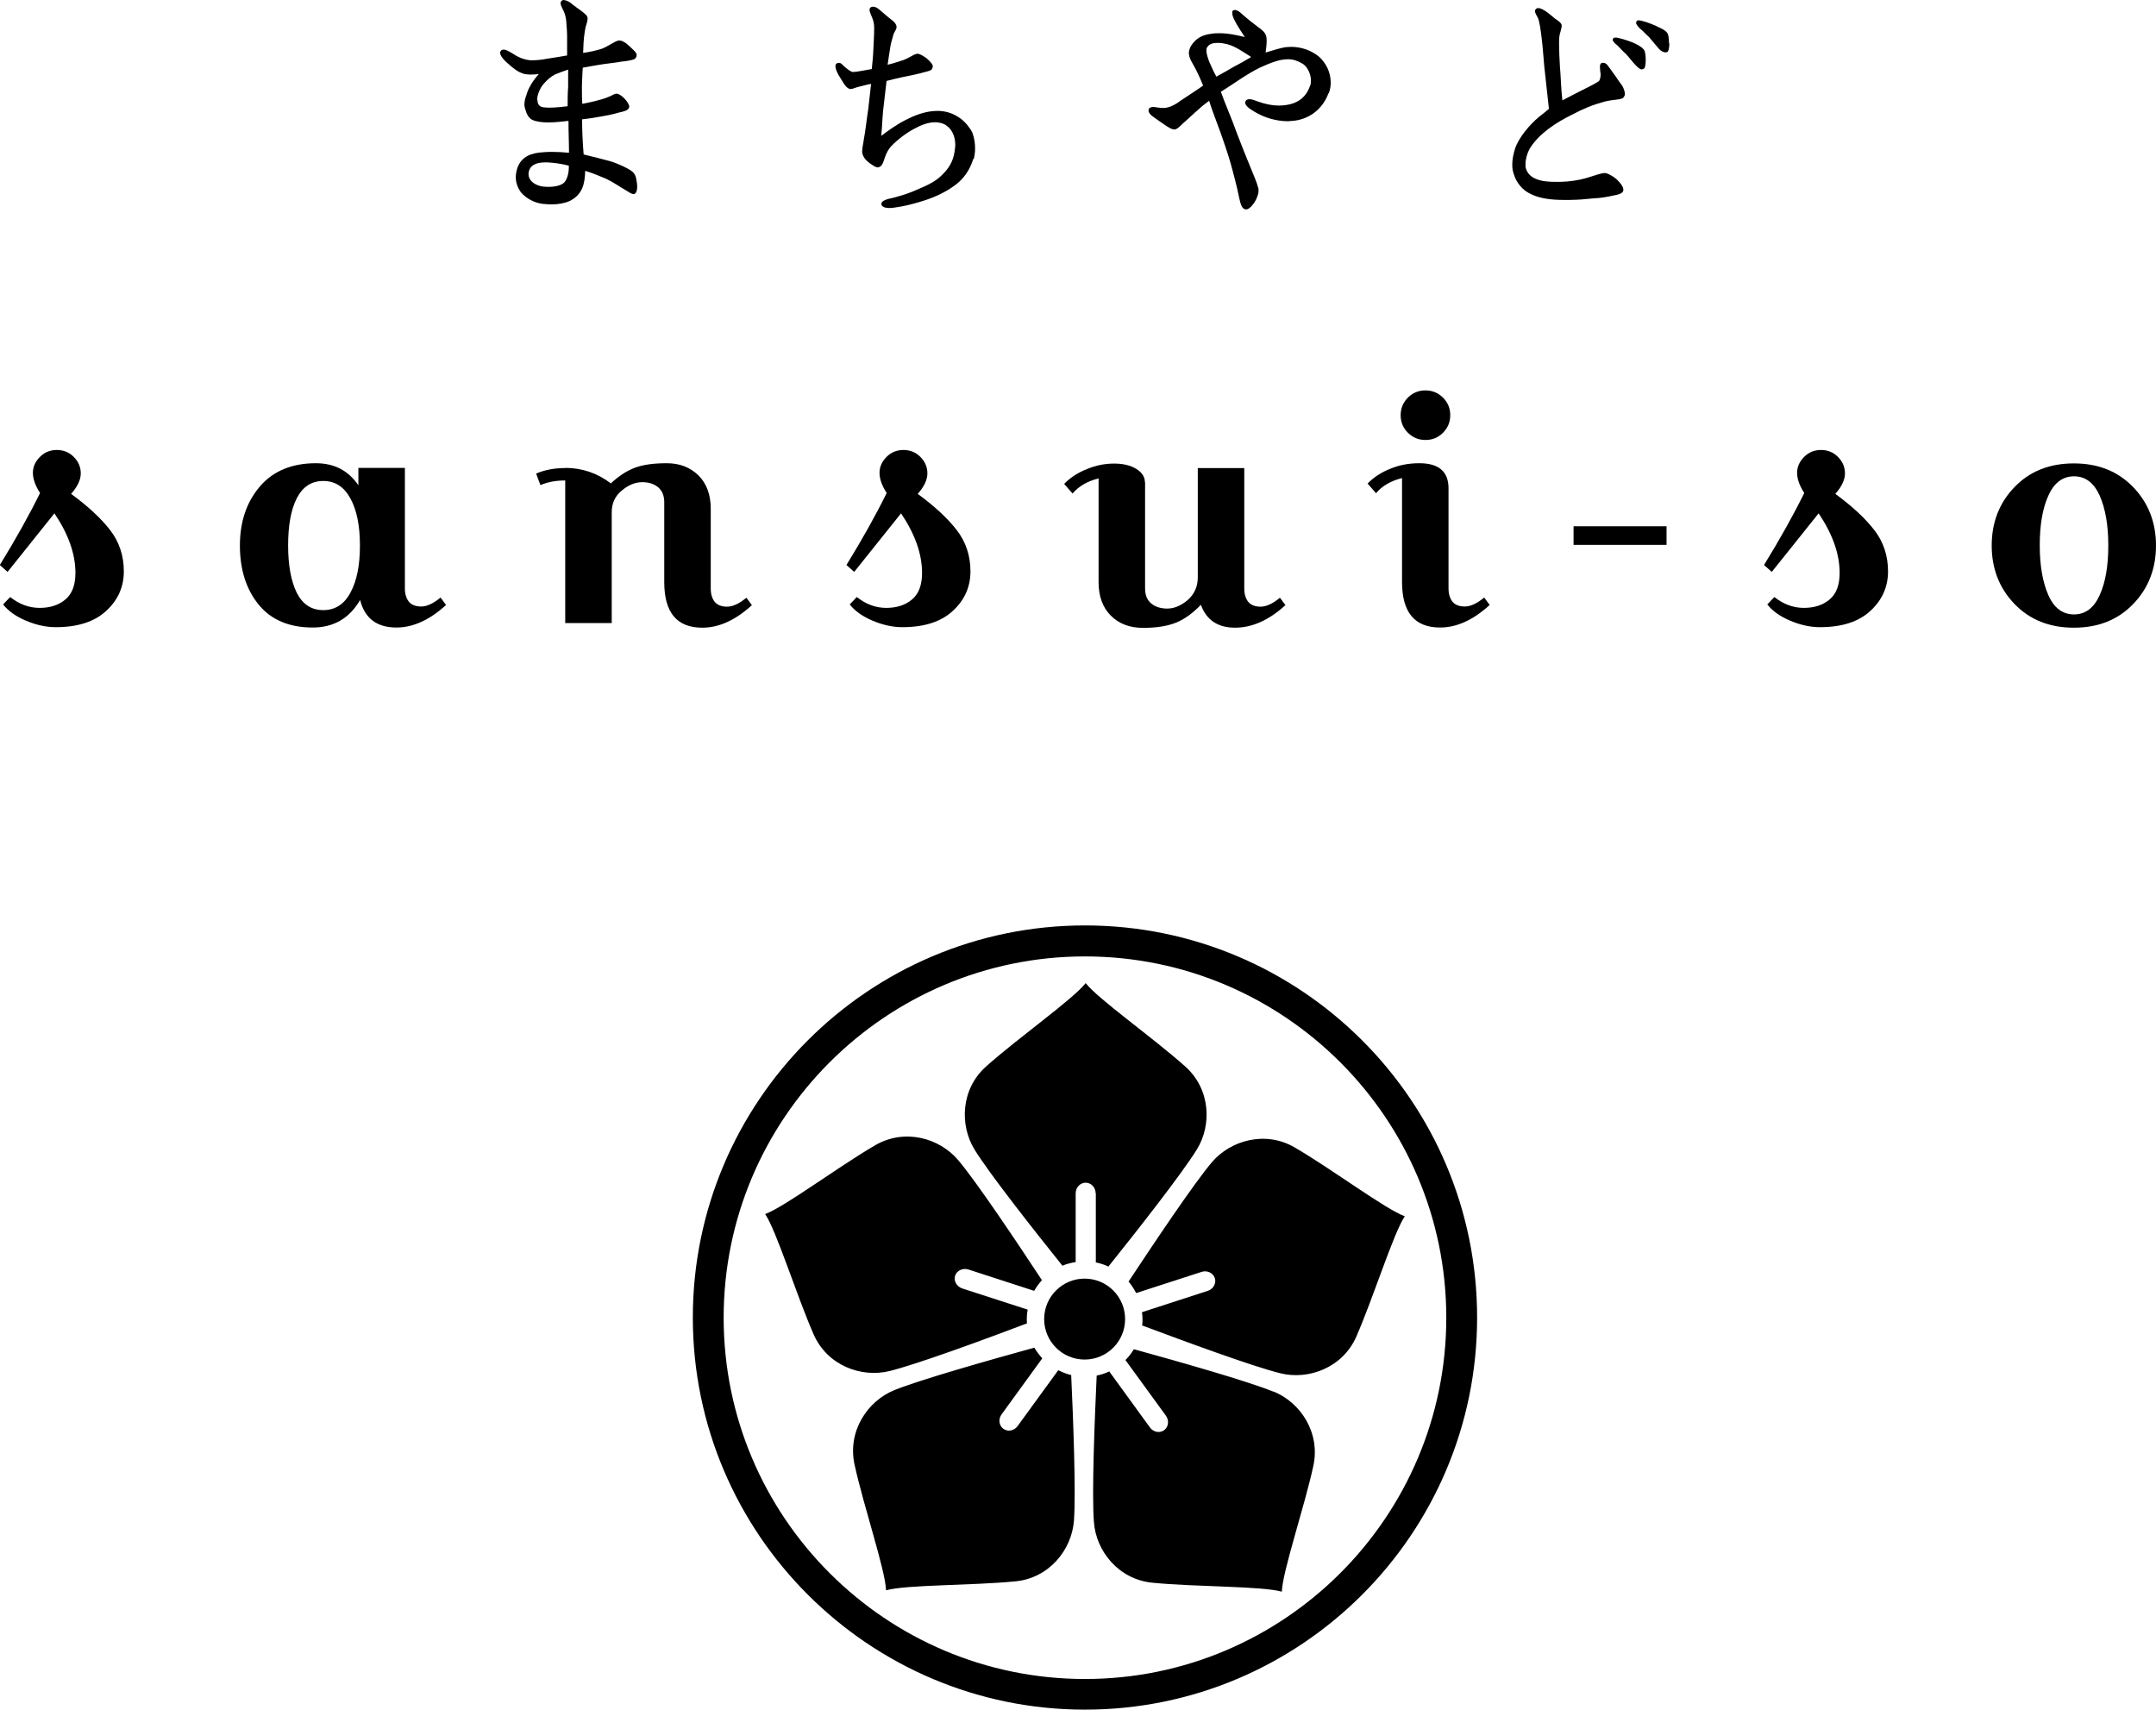
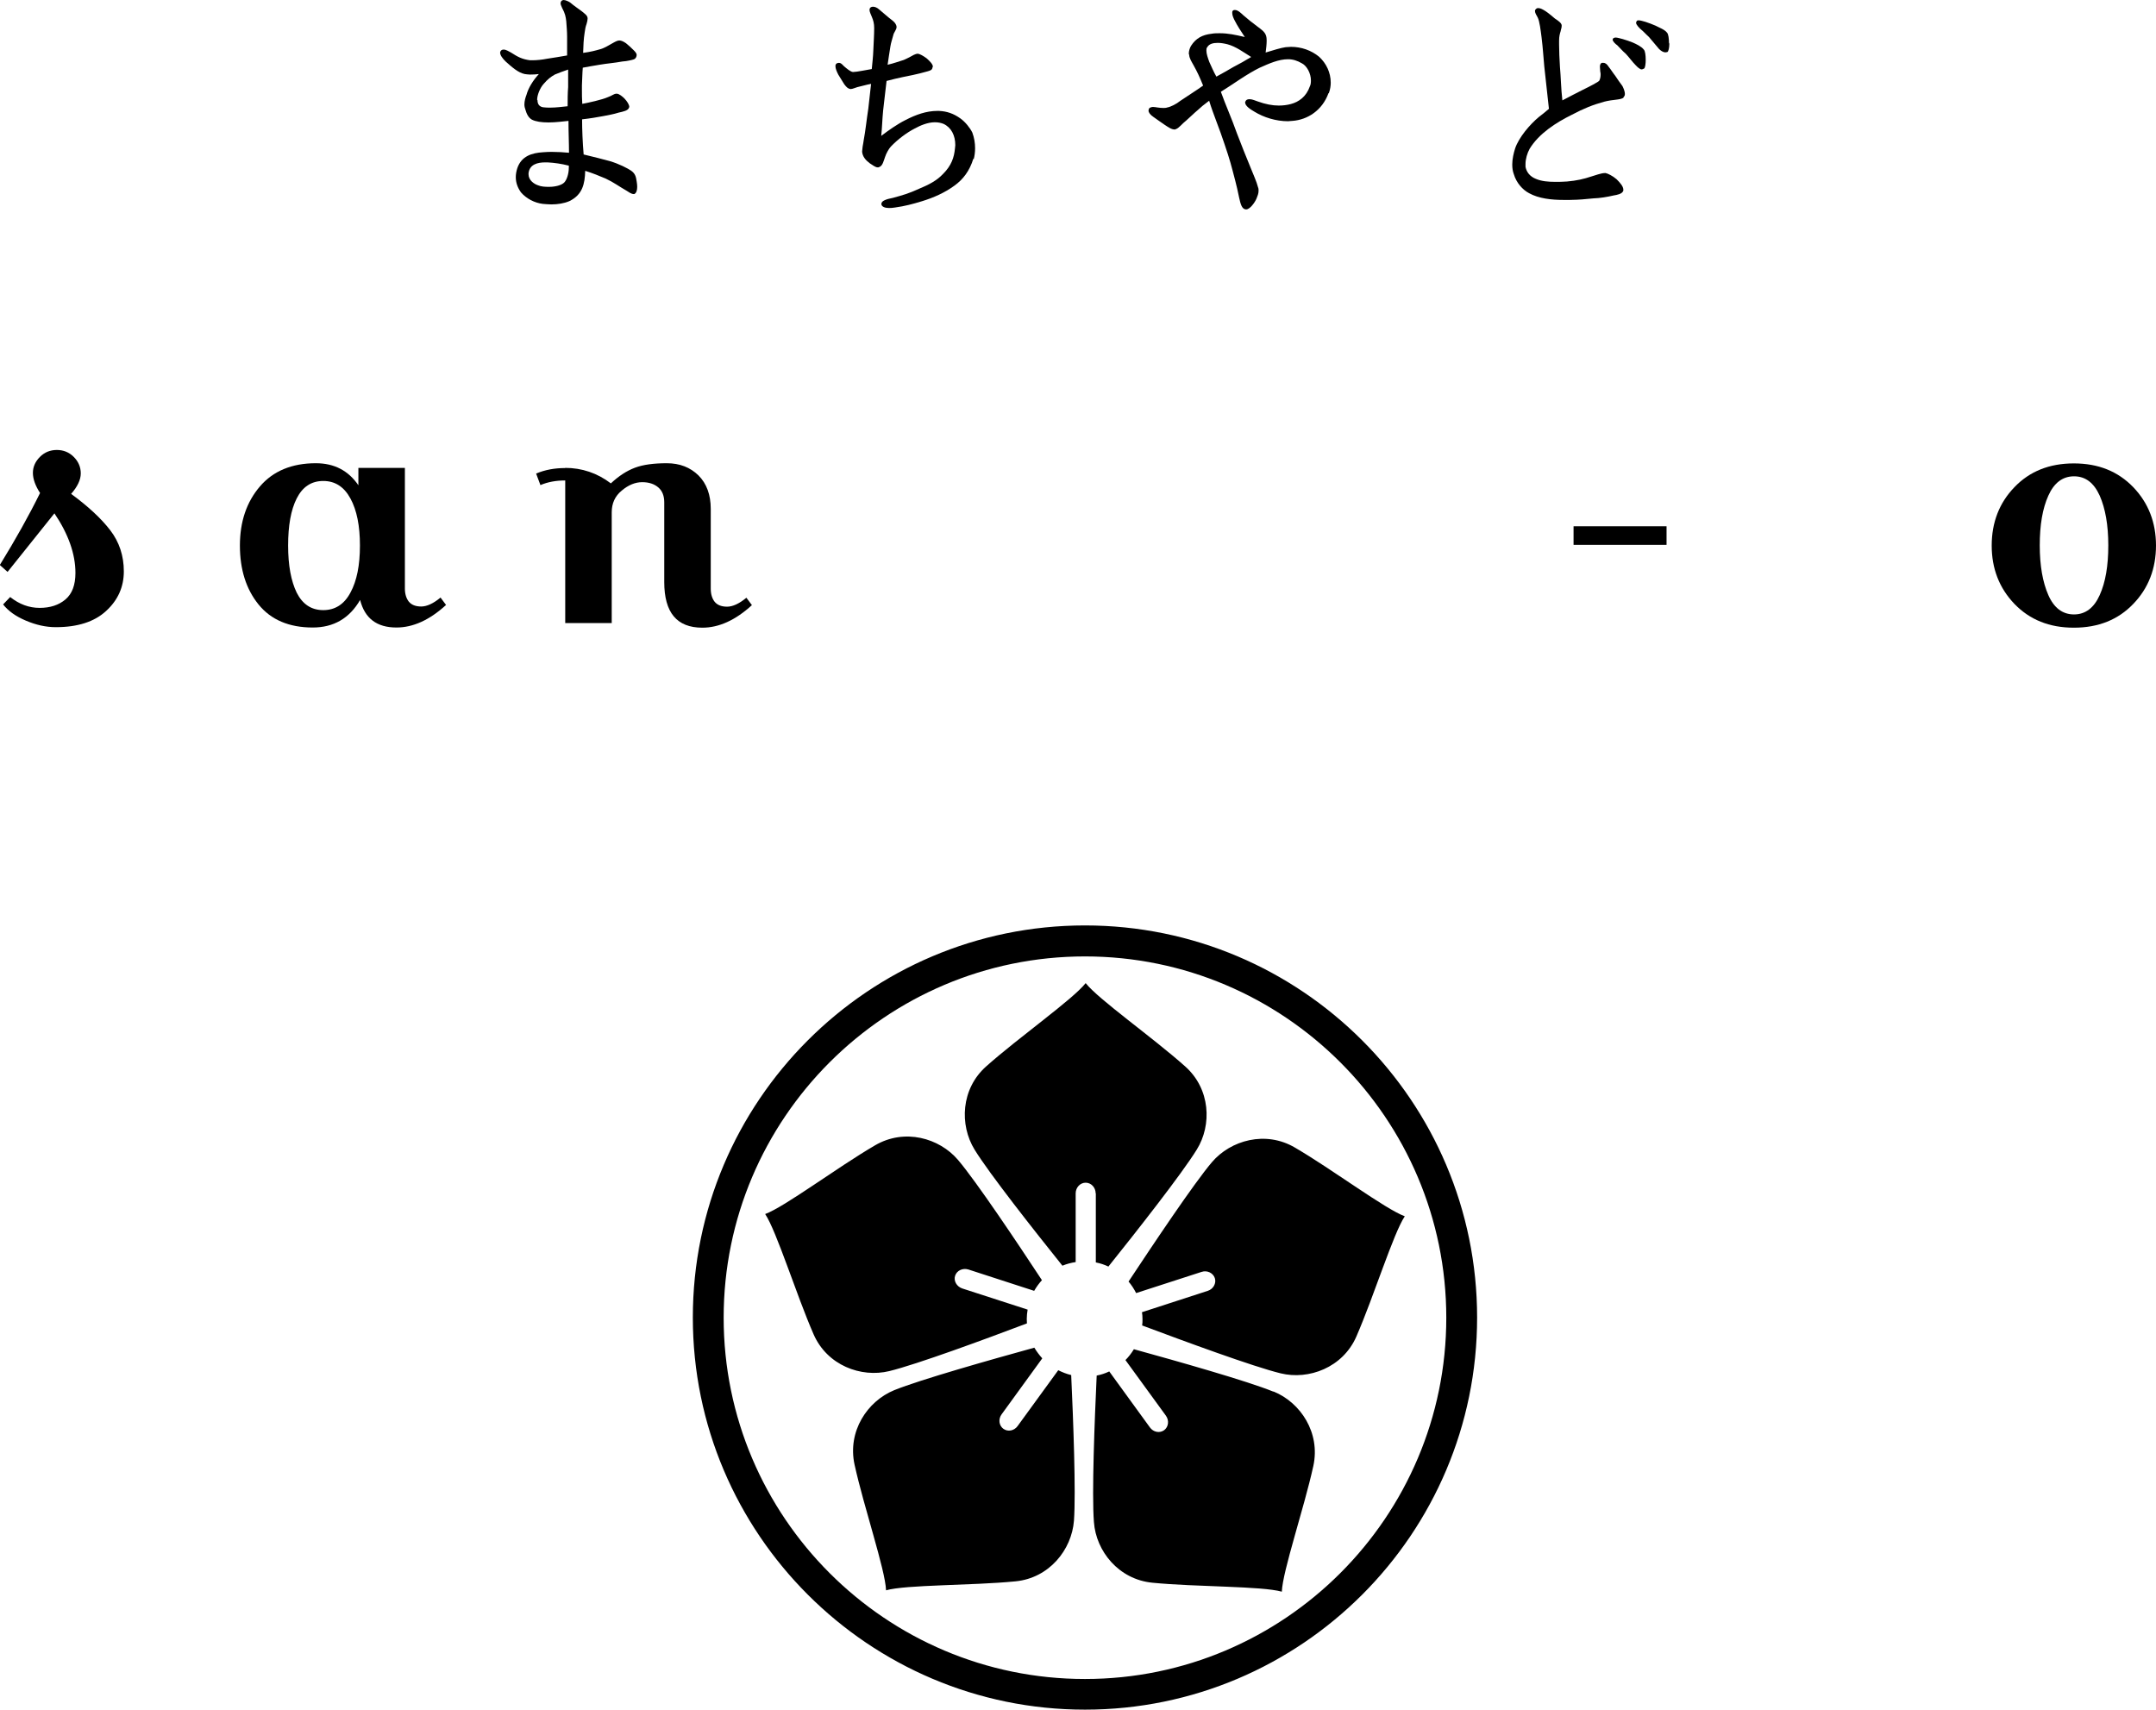
<svg xmlns="http://www.w3.org/2000/svg" id="_レイヤー_2" width="125.19" height="99.28" viewBox="0 0 125.19 99.28">
  <g id="_デザイン">
    <path d="M2.34,28.65c-.29-.44-.43-.84-.43-1.19s.14-.66.41-.93.6-.4.98-.4.71.13.98.4.41.59.41.96-.19.77-.56,1.19c.98.72,1.74,1.42,2.27,2.11.53.69.79,1.49.79,2.39s-.34,1.67-1.03,2.3c-.68.63-1.66.94-2.92.94-.58,0-1.15-.13-1.74-.38s-1.02-.56-1.32-.94l.41-.43c.53.42,1.1.63,1.71.63s1.11-.16,1.5-.49c.39-.33.58-.84.58-1.54,0-1.1-.41-2.26-1.22-3.46l-2.72,3.4-.45-.4c.91-1.48,1.69-2.87,2.34-4.19Z" style="fill:#000; stroke-width:0px;" />
    <path d="M23.51,27.17v7c0,.32.08.58.23.77.16.19.4.28.72.28s.7-.17,1.12-.52l.32.43c-.96.88-1.92,1.31-2.88,1.31-1.14,0-1.84-.53-2.11-1.6-.62,1.07-1.54,1.6-2.75,1.6-1.38,0-2.43-.45-3.15-1.34s-1.08-2.03-1.08-3.42.39-2.53,1.16-3.43,1.86-1.35,3.25-1.35c1.07,0,1.89.43,2.47,1.28v-1.01h2.7ZM17.23,28.94c-.34.67-.5,1.58-.5,2.74s.17,2.06.5,2.74c.34.67.85,1.01,1.54,1.01s1.22-.34,1.58-1.02c.37-.68.55-1.59.55-2.73s-.18-2.05-.55-2.73c-.37-.68-.89-1.02-1.58-1.02s-1.2.34-1.54,1.01Z" style="fill:#000; stroke-width:0px;" />
    <path d="M32.81,27.17c.98,0,1.87.3,2.66.9.46-.43.92-.73,1.4-.91s1.1-.26,1.85-.26,1.36.24,1.84.71c.47.47.71,1.12.71,1.94v4.63c0,.32.08.58.23.77.16.19.4.28.72.28s.7-.17,1.12-.52l.32.43c-.96.88-1.92,1.31-2.88,1.31-1.48,0-2.21-.88-2.21-2.65v-4.63c0-.37-.11-.66-.34-.86-.23-.2-.54-.31-.94-.31s-.8.16-1.19.49c-.39.32-.58.74-.58,1.26v6.43h-2.7v-8.28c-.54,0-1.02.09-1.44.27l-.25-.67c.52-.22,1.08-.32,1.69-.32Z" style="fill:#000; stroke-width:0px;" />
-     <path d="M51.5,28.65c-.29-.44-.43-.84-.43-1.19s.14-.66.41-.93.6-.4.98-.4.71.13.98.4.41.59.41.96-.19.77-.56,1.19c.98.72,1.74,1.42,2.27,2.11.53.69.79,1.49.79,2.39s-.34,1.67-1.03,2.3c-.68.63-1.66.94-2.92.94-.58,0-1.15-.13-1.74-.38s-1.02-.56-1.32-.94l.41-.43c.53.42,1.1.63,1.71.63s1.11-.16,1.5-.49c.39-.33.58-.84.58-1.54,0-1.1-.41-2.26-1.22-3.46l-2.72,3.4-.45-.4c.91-1.48,1.69-2.87,2.34-4.19Z" style="fill:#000; stroke-width:0px;" />
-     <path d="M66.49,28v6.17c0,.37.11.66.34.86s.55.31.95.31.8-.17,1.19-.5c.38-.34.58-.77.58-1.31v-6.35h2.7v7c0,.32.08.58.23.77.16.19.4.28.72.28s.7-.17,1.12-.52l.32.43c-.96.88-1.94,1.31-2.93,1.31s-1.66-.44-1.98-1.33c-.47.49-.95.84-1.45,1.04-.5.2-1.13.3-1.91.3s-1.4-.24-1.87-.71c-.47-.47-.71-1.12-.71-1.94v-6.03c-.66.17-1.16.46-1.51.88l-.49-.56c.35-.36.79-.65,1.32-.86.53-.22,1.06-.32,1.58-.32s.95.1,1.29.31c.34.21.5.47.5.78Z" style="fill:#000; stroke-width:0px;" />
-     <path d="M82.42,26.9c1.13,0,1.69.49,1.69,1.46v5.81c0,.32.08.58.23.77s.4.28.72.28.7-.17,1.12-.52l.32.43c-.96.88-1.92,1.31-2.88,1.31-1.48,0-2.21-.88-2.21-2.65v-6.03c-.66.17-1.16.46-1.51.88l-.49-.56c.35-.36.79-.65,1.32-.86.53-.22,1.09-.32,1.68-.32ZM81.75,25.13c-.28-.28-.42-.62-.42-1.02s.14-.73.42-1.02c.28-.28.62-.42,1.02-.42s.73.14,1.02.42c.28.28.42.62.42,1.02s-.14.74-.42,1.02-.62.42-1.02.42-.73-.14-1.02-.42Z" style="fill:#000; stroke-width:0px;" />
    <path d="M91.37,31.64v-1.08h5.4v1.08h-5.4Z" style="fill:#000; stroke-width:0px;" />
-     <path d="M104.78,28.65c-.29-.44-.43-.84-.43-1.19s.14-.66.41-.93.6-.4.98-.4.71.13.98.4.41.59.41.96-.19.77-.56,1.19c.98.72,1.74,1.42,2.27,2.11.53.69.79,1.49.79,2.39s-.34,1.67-1.03,2.3c-.68.63-1.66.94-2.92.94-.58,0-1.15-.13-1.74-.38s-1.02-.56-1.32-.94l.41-.43c.53.42,1.1.63,1.71.63s1.11-.16,1.5-.49c.39-.33.58-.84.58-1.54,0-1.1-.41-2.26-1.22-3.46l-2.72,3.4-.45-.4c.91-1.48,1.69-2.87,2.34-4.19Z" style="fill:#000; stroke-width:0px;" />
    <path d="M116.97,35.07c-.88-.92-1.32-2.05-1.32-3.39s.44-2.48,1.32-3.39c.88-.92,2.03-1.38,3.45-1.38s2.56.46,3.45,1.38c.88.92,1.32,2.05,1.32,3.39s-.44,2.48-1.32,3.39c-.88.92-2.03,1.38-3.45,1.38s-2.56-.46-3.45-1.38ZM118.94,28.78c-.34.75-.5,1.71-.5,2.89s.17,2.14.5,2.89.83,1.12,1.49,1.12,1.16-.38,1.49-1.12c.34-.75.5-1.71.5-2.89s-.17-2.14-.5-2.89c-.34-.75-.83-1.12-1.49-1.12s-1.16.38-1.49,1.12Z" style="fill:#000; stroke-width:0px;" />
    <path d="M51.64,79.62c1.6-.39,5.56-1.85,7.99-2.77,0-.09-.01-.17-.01-.26,0-.18.02-.36.05-.54l-3.8-1.23c-.32-.11-.51-.44-.41-.74.1-.3.44-.46.77-.36l3.82,1.24c.13-.23.28-.43.45-.62-1.42-2.16-3.8-5.72-4.87-6.98-1.09-1.28-3.11-1.85-4.82-.85-2.21,1.29-5.24,3.57-6.38,3.99.67,1.01,1.79,4.64,2.81,6.98.79,1.81,2.76,2.54,4.4,2.14ZM63.63,69.29v4.02c.26.05.5.13.73.24,1.62-2.02,4.26-5.38,5.13-6.79.89-1.43.8-3.53-.68-4.84-1.91-1.7-5.02-3.88-5.77-4.83-.75.95-3.86,3.13-5.77,4.83-1.48,1.31-1.56,3.41-.68,4.84.86,1.4,3.48,4.72,5.1,6.74.24-.1.5-.17.77-.21v-3.99c0-.34.26-.62.58-.62s.58.28.58.62ZM61.44,79.58l-2.35,3.23c-.2.28-.57.35-.83.16-.26-.19-.3-.57-.1-.84l2.36-3.25c-.17-.19-.33-.4-.46-.62-2.5.69-6.61,1.85-8.14,2.47-1.56.64-2.72,2.39-2.3,4.32.55,2.5,1.78,6.09,1.83,7.3,1.17-.33,4.96-.27,7.51-.52,1.97-.19,3.27-1.84,3.4-3.52.12-1.64-.04-5.86-.16-8.46-.26-.06-.51-.16-.75-.28ZM73.93,80.81c-1.52-.62-5.59-1.77-8.09-2.46-.14.23-.3.44-.49.63l2.35,3.23c.2.28.15.65-.1.84-.26.19-.63.12-.83-.16l-2.36-3.25c-.23.11-.47.19-.73.24-.12,2.59-.29,6.86-.16,8.51.12,1.68,1.43,3.33,3.4,3.52,2.54.25,6.34.19,7.51.52.05-1.21,1.28-4.8,1.83-7.3.42-1.93-.74-3.68-2.3-4.32ZM75.19,66.64c-1.7-1-3.73-.43-4.82.85-1.06,1.25-3.41,4.77-4.84,6.93.17.2.32.43.44.67l3.8-1.23c.32-.11.67.06.77.36.1.3-.09.64-.41.74l-3.82,1.24c.02.13.03.26.03.4,0,.13,0,.25-.02.37,2.43.91,6.44,2.39,8.04,2.78,1.63.4,3.61-.33,4.4-2.14,1.02-2.34,2.14-5.97,2.81-6.98-1.14-.42-4.17-2.7-6.38-3.99Z" style="fill:#000; stroke-width:0px;" />
-     <circle cx="62.98" cy="76.6" r="2.35" style="fill:#000; stroke-width:0px;" />
    <path d="M63,99.28c-12.55,0-22.77-10.21-22.77-22.77s10.21-22.77,22.77-22.77,22.77,10.21,22.77,22.77-10.21,22.77-22.77,22.77ZM63,55.54c-11.57,0-20.98,9.41-20.98,20.98s9.41,20.98,20.98,20.98,20.98-9.41,20.98-20.98-9.41-20.98-20.98-20.98Z" style="fill:#000; stroke-width:0px;" />
    <path d="M36.89,11.25s-.05.02-.08.02c-.17,0-.31-.13-.42-.19-.44-.25-.75-.49-1.22-.71-.38-.16-.74-.31-1.19-.45-.02.77-.16,1.39-.92,1.76-.3.13-.67.19-1.05.19-.16,0-.33-.02-.49-.03-.49-.06-.96-.31-1.27-.67-.19-.27-.3-.55-.3-.89,0-.16.03-.33.09-.52.24-.69.83-.88,1.5-.92.2-.02.38-.02.53-.02.33,0,.63.02.97.05,0-.61-.03-1.13-.03-1.85-.3.03-.75.09-1.16.09s-.74-.05-.96-.16c-.2-.11-.31-.33-.38-.58-.03-.08-.06-.19-.06-.3,0-.2.06-.41.12-.56.11-.41.39-.85.72-1.21-.14.02-.34.03-.52.03-.09,0-.22-.02-.3-.03-.39-.08-.75-.41-1.1-.72-.2-.19-.33-.38-.33-.53,0-.03.02-.08.05-.11.05-.05.09-.06.17-.06.12,0,.3.11.41.17.39.25.64.39,1.11.45h.13c.24,0,.56-.03.86-.09.39-.06.77-.12,1.16-.19v-1.1c0-.3-.03-.6-.05-.89-.03-.25-.06-.44-.24-.77-.03-.08-.09-.19-.09-.27,0-.05.02-.09.05-.14.05-.03.08-.05.12-.05.13,0,.3.09.38.14.22.19.45.34.69.52.19.16.31.23.33.39v.03c0,.08-.02.17-.06.31-.05.13-.09.31-.11.49-.06.36-.08.8-.09,1.19.44-.06.67-.12,1.02-.22.22-.06.5-.24.72-.36.16-.09.27-.14.36-.14.11,0,.23.05.39.16.14.11.31.27.45.41.11.11.17.19.17.28,0,.03-.02.06-.02.09-.06.17-.19.17-.39.22-.13.03-.28.05-.42.06-.49.09-.86.11-1.33.19-.38.06-.63.11-.97.17-.03.34-.03.67-.05,1.03v.22c0,.3,0,.55.02.85.34-.06,1.16-.24,1.49-.39.24-.08.33-.19.49-.2h.02c.14,0,.34.17.45.28.16.17.28.36.28.49,0,.02-.02.03-.02.05-.05.16-.33.22-.6.28-.28.09-.58.14-.88.2-.44.08-.72.13-1.24.19,0,.6.03,1.33.09,2.04.58.14,1.1.27,1.5.38.56.16,1.08.44,1.24.55.24.16.3.34.34.64.02.11.03.22.03.31,0,.2-.05.36-.16.41ZM33.03,9.62c-.42-.11-.85-.17-1.24-.19h-.13c-.44,0-.91.11-.97.63v.06c0,.34.31.56.55.64.19.08.41.09.64.09.36,0,.72-.09.88-.25.14-.14.27-.49.27-.88v-.11ZM32.2,4.34c-.2.11-.39.25-.63.53-.22.24-.38.66-.38.92,0,0,0,.02.02.03,0,.25.13.38.33.41.13.02.28.02.42.02.33,0,.69-.05,1-.08,0-.38,0-.74.03-1.11v-1.02c-.33.11-.53.19-.8.3Z" style="fill:#000; stroke-width:0px;" />
    <path d="M56.52,9.21c-.22.72-.6,1.21-1.1,1.57-.56.41-1.21.7-1.9.91-.53.16-.97.28-1.55.36-.11.02-.24.03-.34.03-.22,0-.41-.06-.45-.2v-.05c0-.17.3-.27.67-.34.58-.16.91-.25,1.52-.53.58-.24,1.02-.47,1.39-.86.49-.49.64-.96.69-1.47,0-.06.02-.13.02-.2,0-.56-.23-1.03-.69-1.24-.16-.06-.31-.09-.5-.09-.41,0-.85.19-1.16.36-.47.24-1,.64-1.39,1.05-.11.11-.28.41-.34.61-.08.22-.14.52-.34.58-.03.02-.05.02-.08.02-.14,0-.28-.12-.47-.24-.25-.19-.41-.39-.44-.66v-.03c0-.08.03-.2.03-.28.02-.14.05-.24.06-.36.11-.58.17-1.21.27-1.85.05-.45.11-1,.16-1.43-.28.05-.53.13-.8.19-.11.03-.28.11-.38.11h-.02c-.13-.02-.22-.09-.36-.28-.12-.19-.23-.38-.34-.55-.09-.17-.17-.36-.17-.5,0-.06.02-.13.08-.16.03-.02.09-.03.13-.03.09,0,.16.06.28.19.16.14.39.33.52.34h.03c.19,0,.88-.14,1.07-.17.03-.31.08-.75.09-1.08.02-.52.05-.88.05-1.3,0-.27-.05-.45-.14-.66-.05-.13-.13-.28-.13-.39,0-.06.02-.13.08-.16.03-.02.08-.03.12-.03.11,0,.24.05.36.16.27.22.5.44.77.64.11.09.22.2.24.36v.02c0,.16-.16.31-.19.47-.05.2-.14.45-.17.67-.06.41-.11.67-.16,1.05.36-.08.64-.19.94-.28.14-.06.28-.13.39-.19.09-.05.28-.17.42-.17h.02c.11.02.3.12.5.27.19.17.36.34.36.49,0,0-.02,0-.02.02-.02.17-.12.19-.28.24-.12.03-.3.08-.45.12-.33.08-.47.11-1.02.22-.36.08-.5.11-.92.22-.06.56-.14,1.14-.2,1.72-.05.5-.06.99-.11,1.47.41-.31.91-.67,1.41-.92.6-.31,1.21-.53,1.85-.53h.09c.47.02.86.16,1.25.44.28.2.56.55.69.82.11.3.16.6.16.91,0,.23-.03.44-.08.64Z" style="fill:#000; stroke-width:0px;" />
    <path d="M77.14,5.41c-.36,1-1.22,1.55-2.1,1.61-.09,0-.19.02-.25.02-.7,0-1.41-.22-1.96-.56-.24-.14-.53-.33-.53-.53,0-.02,0-.05.02-.06.03-.09.11-.13.24-.13.16,0,.34.09.47.13.44.16.85.24,1.22.24.25,0,.49-.03.71-.09.45-.12.89-.42,1.1-1.03.05-.09.06-.22.06-.34,0-.41-.24-.85-.52-.99-.27-.16-.53-.24-.81-.24-.55,0-1.1.25-1.66.5-.77.38-1.54.96-2.24,1.39.28.78.61,1.5.94,2.43.28.74.5,1.27.78,1.96.14.36.36.83.44,1.16.03.06.03.14.03.2,0,.16-.06.3-.12.45-.09.22-.38.63-.6.63h-.02c-.24-.02-.31-.33-.39-.69-.06-.31-.17-.77-.22-.96-.24-.92-.3-1.18-.63-2.15-.3-.92-.66-1.75-.89-2.51-.3.22-.5.39-.67.55-.24.2-.42.39-.64.58-.28.22-.45.47-.63.52-.02.02-.05.02-.06.02-.19,0-.38-.14-.58-.27-.17-.12-.44-.3-.67-.47-.16-.11-.27-.24-.27-.36,0-.03.02-.08.03-.12.05-.06.16-.09.23-.09.09,0,.17.02.25.03.13.02.24.03.36.03.06,0,.14,0,.22-.03.19-.03.53-.2.75-.38.44-.3.94-.61,1.33-.89-.19-.47-.34-.8-.56-1.19-.09-.17-.24-.38-.25-.6-.02-.03-.02-.05-.02-.08,0-.14.06-.33.13-.44.28-.44.66-.64,1.19-.7.16-.03.31-.03.47-.03.49,0,.91.09,1.46.22-.19-.28-.47-.72-.56-.91-.09-.16-.17-.34-.17-.49,0-.06,0-.11.05-.14.03-.03.08-.03.11-.03.17,0,.36.19.49.31.25.22.53.44.8.64.22.17.45.31.52.56.02.05.03.16.03.27,0,.19-.03.49-.06.69.42-.13.92-.28,1.16-.31.11,0,.2-.02.31-.02.6,0,1.18.2,1.64.58.41.38.67.91.67,1.5,0,.19-.03.39-.11.61ZM71.27,2.57c-.2-.05-.39-.08-.56-.08-.28,0-.5.06-.61.25-.05.05-.05.13-.05.2,0,.19.09.44.17.66.14.3.23.53.41.85.36-.2.71-.39.99-.56.39-.2.63-.34,1.03-.58-.45-.28-.89-.61-1.38-.74Z" style="fill:#000; stroke-width:0px;" />
    <path d="M94.28,5.66c-.09.09-.3.11-.45.13-.19.02-.42.05-.66.11-.69.19-1.19.39-1.91.77-.89.44-1.9,1.08-2.44,1.97-.14.25-.24.6-.24.88v.17c.06.3.25.56.61.7.33.14.72.17,1.11.17.24,0,.44,0,.69-.02.56-.05.96-.14,1.44-.3.17-.05.55-.19.75-.19h.05c.12.02.41.16.64.36.19.19.39.41.39.6v.06c-.06.2-.38.25-.56.28-.34.08-.8.16-1.18.17-.55.05-.74.08-1.36.09h-.38c-.69,0-1.43-.08-1.99-.39-.38-.2-.74-.6-.89-1.11-.06-.16-.09-.34-.09-.56,0-.31.08-.66.17-.94.22-.64.85-1.38,1.38-1.82.16-.12.36-.28.58-.47-.09-.86-.19-1.76-.27-2.46-.08-.83-.06-.88-.16-1.71-.05-.38-.11-.91-.22-1.13-.08-.14-.16-.27-.16-.38,0-.05.02-.08.05-.11.05-.05.09-.06.14-.06.14,0,.28.09.41.17.19.12.44.34.56.44.17.11.38.25.39.39v.03c0,.13-.05.22-.06.31-.05.16-.09.31-.09.55v.23c0,.41.02.78.05,1.3.05.53.06,1.25.14,1.94.47-.25.75-.39,1.18-.61.41-.2.89-.45.96-.53.06-.11.08-.24.08-.36,0-.05,0-.11-.02-.17,0-.08-.02-.19-.02-.28,0-.11.03-.2.11-.23h.09c.13,0,.22.09.31.23.11.13.25.36.38.52.13.19.25.38.42.6.08.16.14.33.14.45,0,.08-.02.14-.08.19ZM95.46,3.98s-.08.05-.14.05c-.09,0-.24-.13-.34-.24-.2-.2-.39-.47-.58-.67-.19-.16-.31-.31-.49-.49-.09-.06-.27-.22-.27-.33,0-.02.02-.05.02-.06.03-.03.08-.06.16-.06.09,0,.25.05.41.09.19.06.39.12.58.2.2.09.49.22.64.41.08.08.11.34.11.61,0,.2-.03.44-.09.49ZM96.82,3.02s-.08.02-.11.02c-.14,0-.27-.09-.38-.2-.2-.23-.39-.47-.58-.69-.19-.17-.3-.31-.5-.47-.06-.06-.25-.24-.25-.36,0-.03.02-.06.03-.08.02-.05.06-.06.13-.06.08,0,.25.05.39.09.19.06.39.14.58.22.2.11.53.22.67.41.08.08.11.36.11.58.02.03.02.06.02.09,0,.2-.05.42-.11.45Z" style="fill:#000; stroke-width:0px;" />
  </g>
</svg>